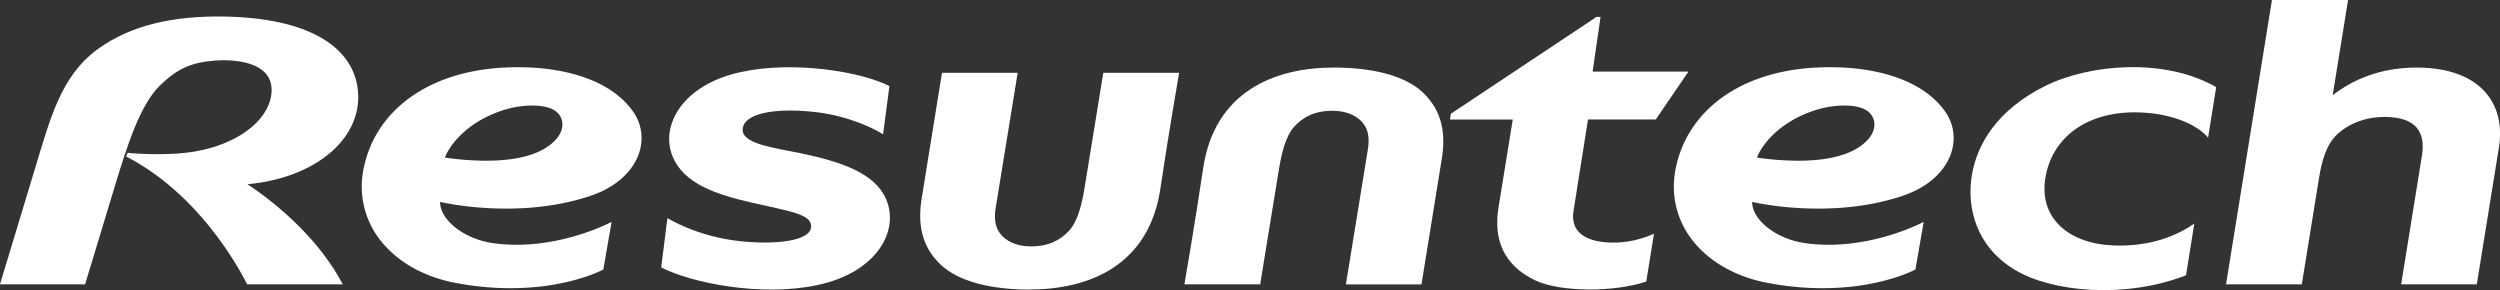
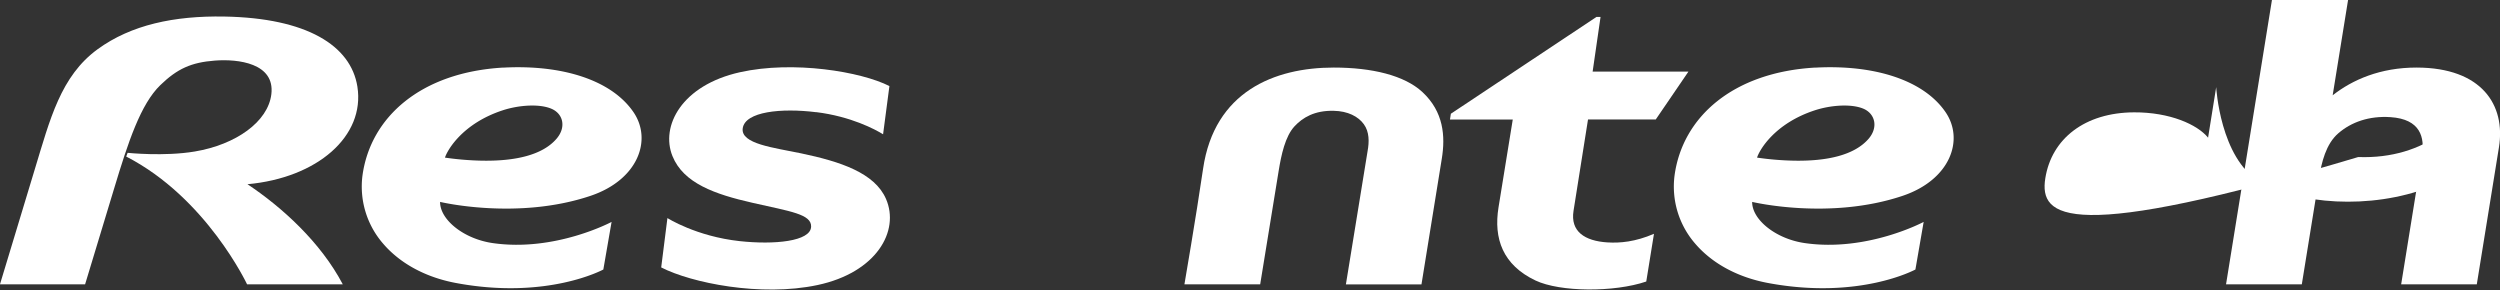
<svg xmlns="http://www.w3.org/2000/svg" viewBox="0 0 1579.35 183.31">
  <rect x="0" y="0" width="1579.35" height="183.31" fill="#333333" stroke="none" />
  <defs>
    <style>.cls-1{fill:#ffffff;fill-rule:evenodd;}</style>
  </defs>
  <title>Resuntech</title>
  <g id="layer" data-name="layer">
    <g id="Resuntech">
      <path id="h" class="cls-1" d="M1526.8,42.68c-23.13-.06-40.81,7.8-53.16,17.52L1483.37,0h-48.09l-29,179.62h47.87L1465,112.57c1.62-10,4.36-21.6,12.21-28.37,8.18-7.06,19.39-11.09,32.94-10.2,19,1.24,21.76,12.78,19.89,24.29l-13.13,81.33h47.78l14-86.6c4.31-26.71-10.9-50.23-51.85-50.34" />
-       <path id="c" class="cls-1" d="M1292.11,112.56c4-25,25-41.45,56.06-41.59,22.64-.1,40,7.7,46.76,16l5.12-31.94c-32.87-18.82-80.44-14.53-108.28-.6-29.85,14.94-42.89,36.44-46.11,56.46s2.43,44.81,27.49,59.75c23.37,13.93,69.57,18.22,107.84,3.26l5.24-32.68c-12.07,8.5-29.25,14.65-50.84,13.85C1306.64,154,1288.09,137.59,1292.11,112.56Z" />
+       <path id="c" class="cls-1" d="M1292.11,112.56c4-25,25-41.45,56.06-41.59,22.64-.1,40,7.7,46.76,16l5.12-31.94s2.43,44.81,27.49,59.75c23.37,13.93,69.57,18.22,107.84,3.26l5.24-32.68c-12.07,8.5-29.25,14.65-50.84,13.85C1306.64,154,1288.09,137.59,1292.11,112.56Z" />
      <path id="e" class="cls-1" d="M1146.84,42.69c-52.11,2.94-83.92,31.28-88.95,68.11a54.92,54.92,0,0,0,13,43.08c10.49,12.26,26.43,21.22,46,24.89,57.76,10.83,93.15-8.51,93.15-8.51l5.21-30.07s-35.73,19.13-75.2,13.36c-18.27-2.67-33.25-14.81-33.14-26,0,0,48.75,11.71,95-3.82,30.17-10.14,39.19-35.47,27.09-53-14.11-20.5-45.65-30-82.24-28M1110,99.57c1.44-4.61,10.87-21.49,36.48-29.88,10.27-3.36,23.19-4.21,30.75-1,7.41,3.19,9.39,11.7,3.38,18.81-9,10.59-26.51,14.4-47.48,14A187,187,0,0,1,1110,99.57" />
      <path id="t" class="cls-1" d="M1015.45,153.14c-14.32-.92-23.49-6.91-21.38-20l9.14-57.65H1046l20.65-30.26h-60.52l5-34.54h-2.56l-92,61.16L916,75.53h39.67l-9,55.49c-3.18,19.77,2.72,36.36,23.34,46.17,15.51,7.37,49.73,7.57,70,.66l4.87-30.14c-11.78,5.07-21.48,5.94-29.37,5.43" />
      <path id="n" class="cls-1" d="M842.56,42.68c-37.56,0-75.39,15.26-82.52,63.89-4.52,30.88-11.79,73.05-11.79,73.05h47.86l11.68-71.7c1.62-10,4.11-21.76,10-28.11C823,74.22,830.46,69.74,842.51,70c9,.16,15.53,3.58,19.06,8.44s3.48,11.08,2.37,17.15l-13.68,84.07H898l12.83-79.34C913.17,86,912,70.61,898.61,58.17c-11.39-10.57-31.85-15.49-56.05-15.49" />
-       <path id="u" class="cls-1" d="M650.57,182.88c37.56,0,75.39-15.26,82.52-63.89,4.53-30.88,11.8-73,11.8-73H697l-11.68,71.7c-1.61,10-4.1,21.76-10,28.12-5.21,5.58-12.62,10.06-24.68,9.84-9-.16-15.53-3.58-19.06-8.44s-3.47-11.08-2.36-17.15l13.68-84.07H595.09l-12.82,79.35c-2.3,14.25-1.17,29.66,12.26,42.1,11.39,10.57,31.85,15.49,56,15.49" />
      <path id="s" class="cls-1" d="M515.56,70.83c22.05,2.72,37.32,10.9,42.32,14l4-30.46c-17.85-9.09-60.66-16.26-94.4-8.74-36.89,8.22-50.32,34.08-42.65,53,6.95,17.14,26.8,24.1,50.46,29.47,24.21,5.51,37.37,7.19,37.13,15.1-.28,9.35-23.34,11.5-45.16,9.13-27.48-3-45.62-14.57-45.62-14.57l-3.93,31.18c18.93,9.75,62.94,18.77,98.78,11.13,37.22-7.93,52.07-34.13,43.23-54.42-7.17-16.45-28.78-23.56-53.6-28.77-17.05-3.58-38.31-5.9-36.91-15.82,1.49-10.59,24.38-12.91,46.37-10.18" />
      <path id="e-2" data-name="e" class="cls-1" d="M318,42.69C265.87,45.63,234.06,74,229,110.8a54.92,54.92,0,0,0,13,43.08c10.48,12.26,26.43,21.22,46,24.89,57.76,10.83,93.15-8.51,93.15-8.51l5.21-30.07s-35.73,19.13-75.21,13.36c-18.26-2.67-33.24-14.81-33.13-26,0,0,48.75,11.71,95-3.82,30.17-10.14,39.19-35.47,27.09-53-14.11-20.5-45.65-30-82.24-28M281.1,99.57C282.54,95,292,78.08,317.58,69.69c10.27-3.36,23.19-4.21,30.75-1s9.39,11.7,3.38,18.81c-8.95,10.59-26.51,14.4-47.48,14a187,187,0,0,1-23.13-1.93" />
      <path id="R" class="cls-1" d="M225.78,54.74c-4.11-26-32-43.38-84.1-44.29-31.6-.55-58.79,5.21-80,20.64-23.35,17-30.09,44.3-39.7,75.84-7.83,25.71-22,72.69-22,72.69H53.76c6.46-21.32,12.76-42,18.32-60.46,8.89-29.5,16.8-53.43,29.27-65.45C112,43.43,120.79,39.43,135.68,38.28c14.74-1.15,38.06,1.63,35.75,21.19-2.06,17.42-22.35,31.88-48.38,36.24-19.4,3.26-42.42.84-42.42.84l-.91,2.34c50.67,26,76.37,80.73,76.37,80.73h60.46c-13.89-26.47-38.33-48.69-60.22-63.24,44.15-4,74.4-30.32,69.45-61.64" />
    </g>
  </g>
</svg>